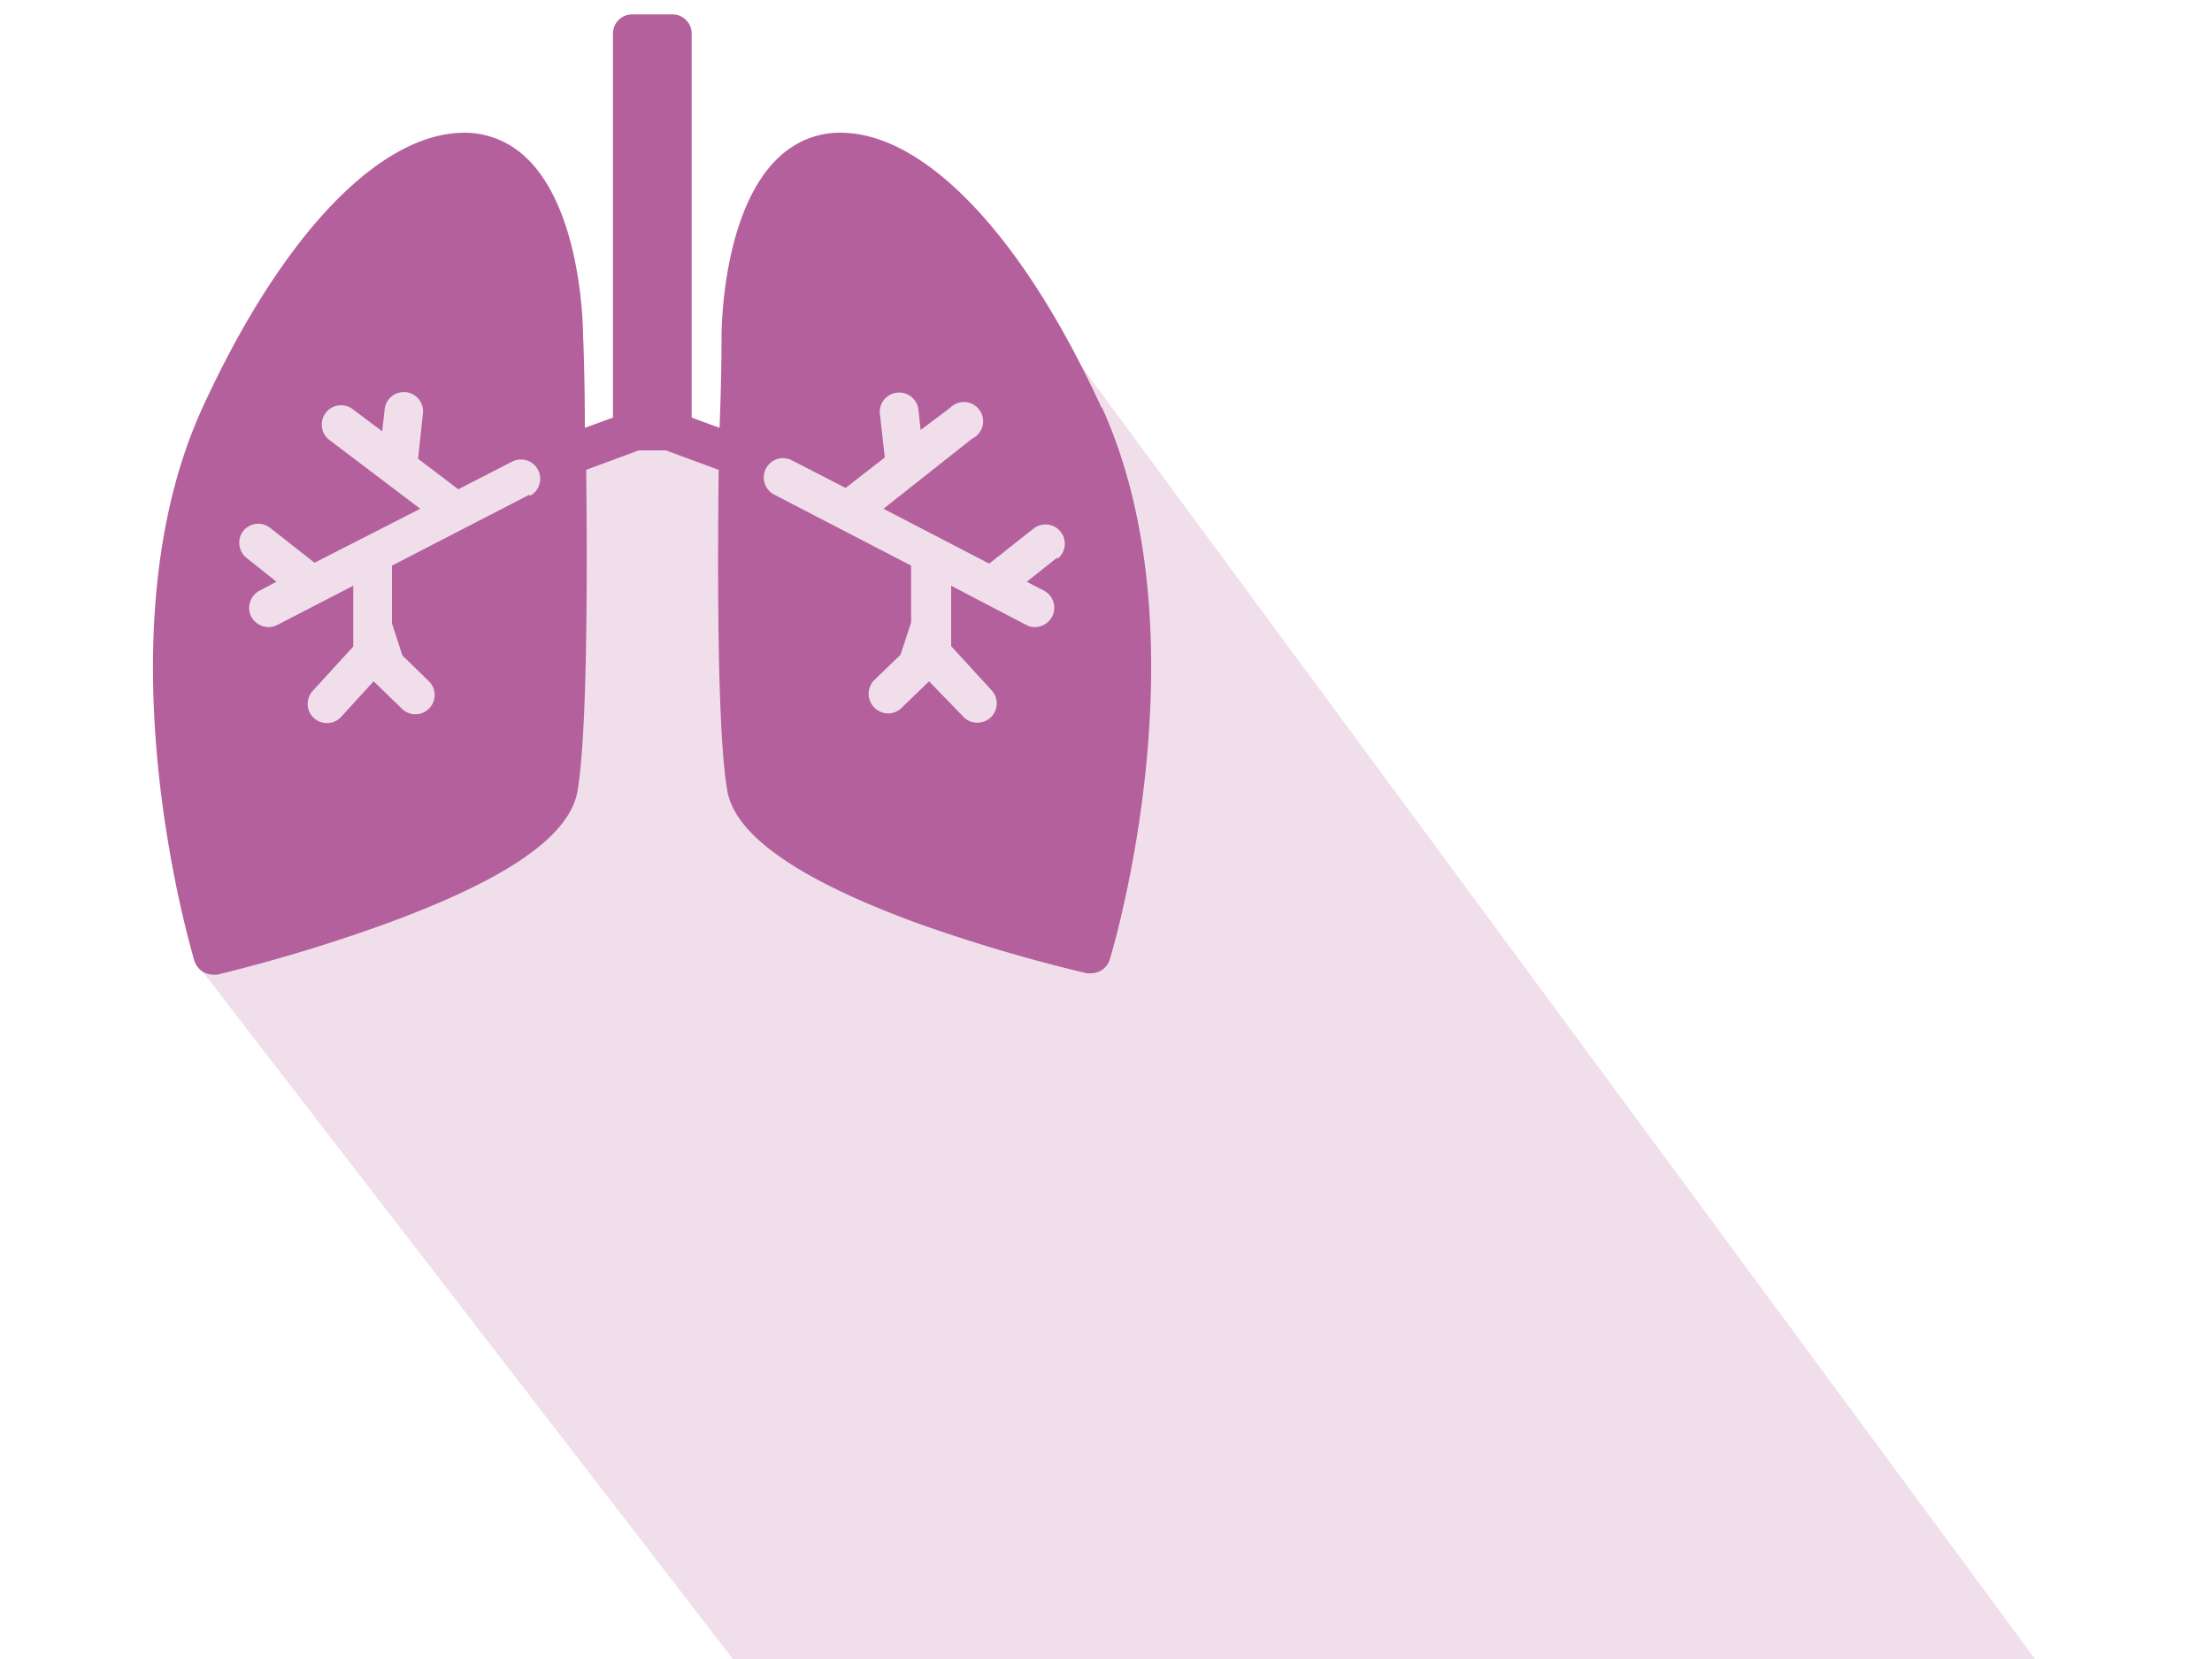
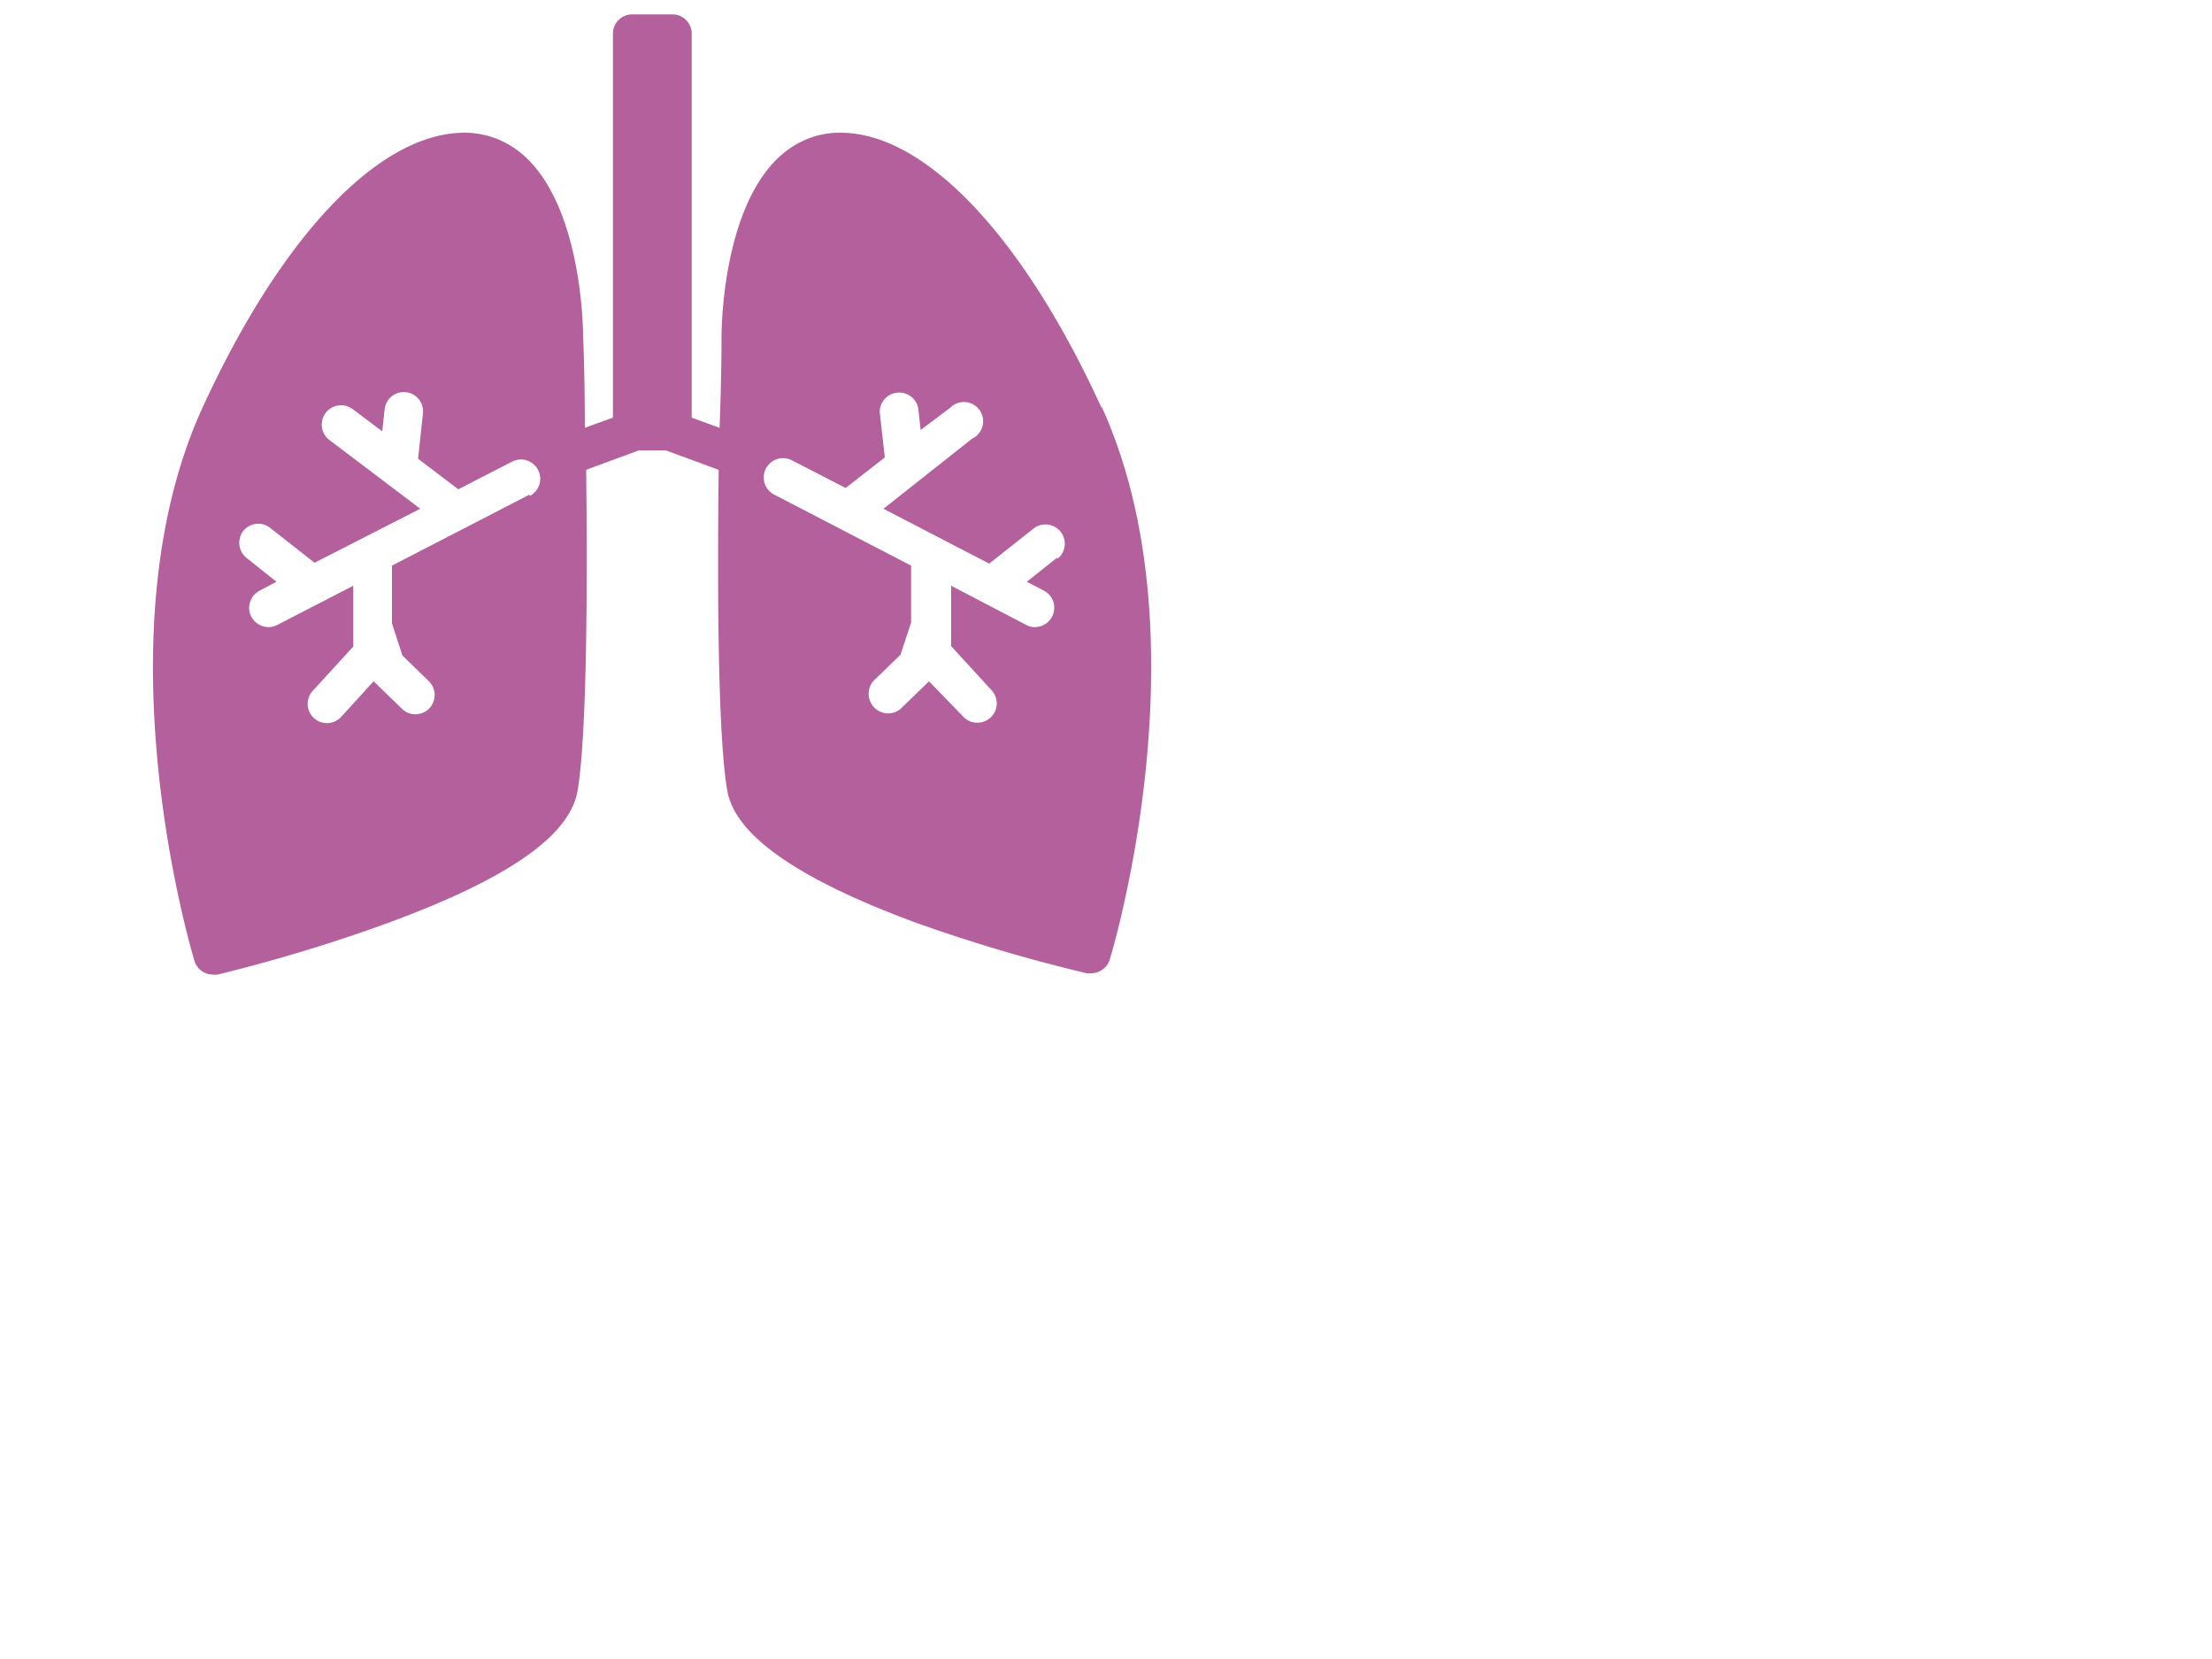
<svg xmlns="http://www.w3.org/2000/svg" id="Calque_1" data-name="Calque 1" viewBox="0 0 100 75">
  <title>ID17026_ID173_Clinique Mathilde_site internet_pictos_decoupage</title>
  <rect id="border" width="100" height="75" fill="none" />
-   <path d="M44.62,10.77l-10.3,9.05-5.06-.44-3.2.78-3.53-9.39L15.4,16.21s-7.85,7.11-6.64,27.2L33.13,75H92Z" fill="#f0dfeb" />
  <path d="M49.8,18.44C46.24,10.65,41.81,6,38,6a3.92,3.92,0,0,0-2.11.59c-3.13,1.92-3.27,7.92-3.27,8.58,0,.21,0,1.87-.09,4.17l-1.26-.46V1.52a.87.87,0,0,0-.87-.87H28.58a.87.87,0,0,0-.87.87V18.88l-1.27.46c0-2.3-.07-3.95-.08-4.15,0-.68-.15-6.68-3.27-8.6A4,4,0,0,0,21,6c-3.85,0-8.28,4.65-11.85,12.44-4.71,10.31-.54,24.38-.36,25a.88.88,0,0,0,.83.62.76.76,0,0,0,.21,0,73.77,73.77,0,0,0,7.64-2.31c5.46-2,8.29-3.95,8.64-6,.43-2.5.45-9.4.39-14.51l2.38-.88h1.22l2.39.88c-.06,5.12-.05,12,.39,14.51.35,2,3.17,4,8.63,6A73.56,73.56,0,0,0,49.13,44l.2,0a.89.89,0,0,0,.84-.62c.18-.59,4.35-14.66-.37-25ZM23.94,22.36l-6.22,3.21v2.61l.47,1.45,1.19,1.16a.87.87,0,0,1-.61,1.5.85.85,0,0,1-.6-.25L16.89,30.8l-1.46,1.6a.87.87,0,0,1-.64.29.88.88,0,0,1-.59-.22.87.87,0,0,1-.06-1.24l1.83-2V26.48l-3.43,1.77a.85.85,0,0,1-.4.1.9.9,0,0,1-.78-.47.88.88,0,0,1,.38-1.18l.76-.4-1.37-1.09A.88.88,0,0,1,11,24a.87.87,0,0,1,1.22-.13l2,1.57L19,23l-4.11-3.11a.87.87,0,0,1,1.06-1.39l1.33,1,.11-1a.87.87,0,1,1,1.73.19l-.22,2.05,1.82,1.38,2.43-1.25a.87.87,0,0,1,.8,1.55Zm23.85,2.85L46.42,26.3l.77.4a.87.87,0,0,1,.37,1.18.88.88,0,0,1-.77.47.82.82,0,0,1-.4-.1L43,26.48v2.73l1.83,2a.87.87,0,0,1-.65,1.46.85.85,0,0,1-.65-.29L42,30.8,40.76,32a.85.85,0,0,1-.61.25.86.86,0,0,1-.63-.27.88.88,0,0,1,0-1.23l1.19-1.15.48-1.46V25.57L35,22.36a.87.87,0,1,1,.8-1.55l2.43,1.25L40,20.68l-.23-2.05a.88.88,0,0,1,1.74-.19l.11,1,1.33-1a.87.87,0,1,1,1,1.39L39.94,23l4.78,2.48,2-1.58a.87.87,0,1,1,1.09,1.36Zm0,0" fill="#b4609d" />
</svg>